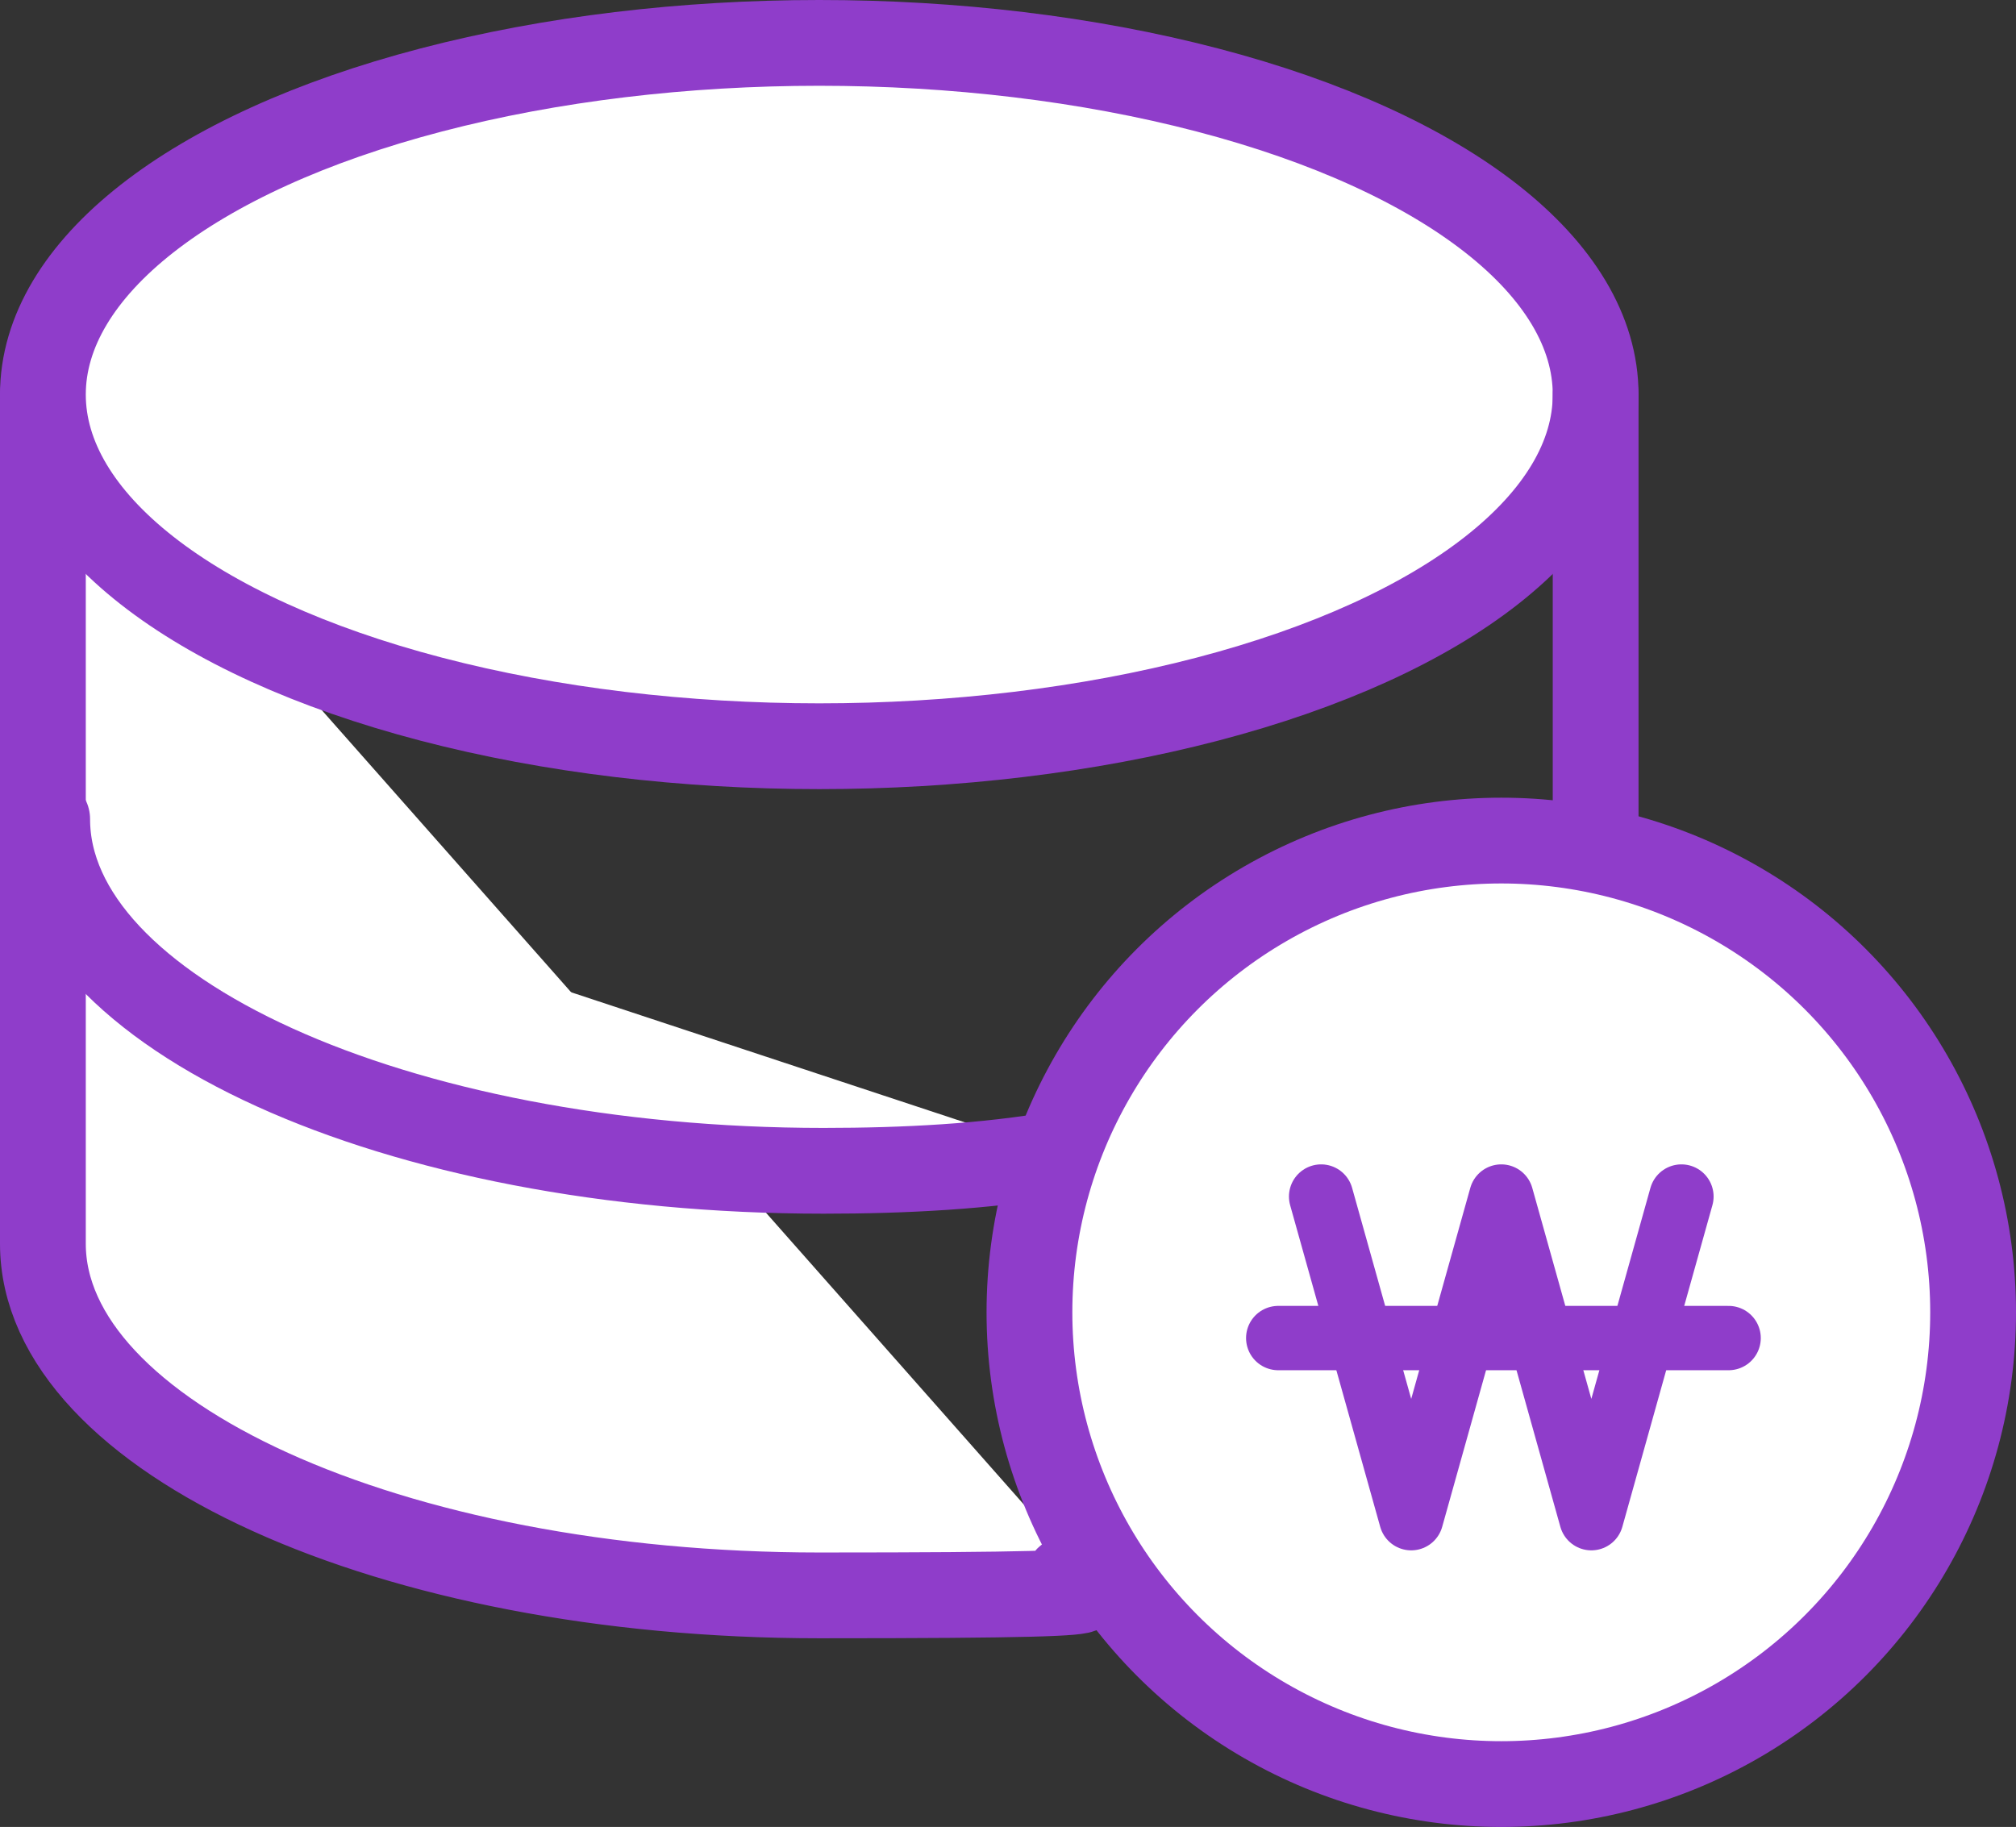
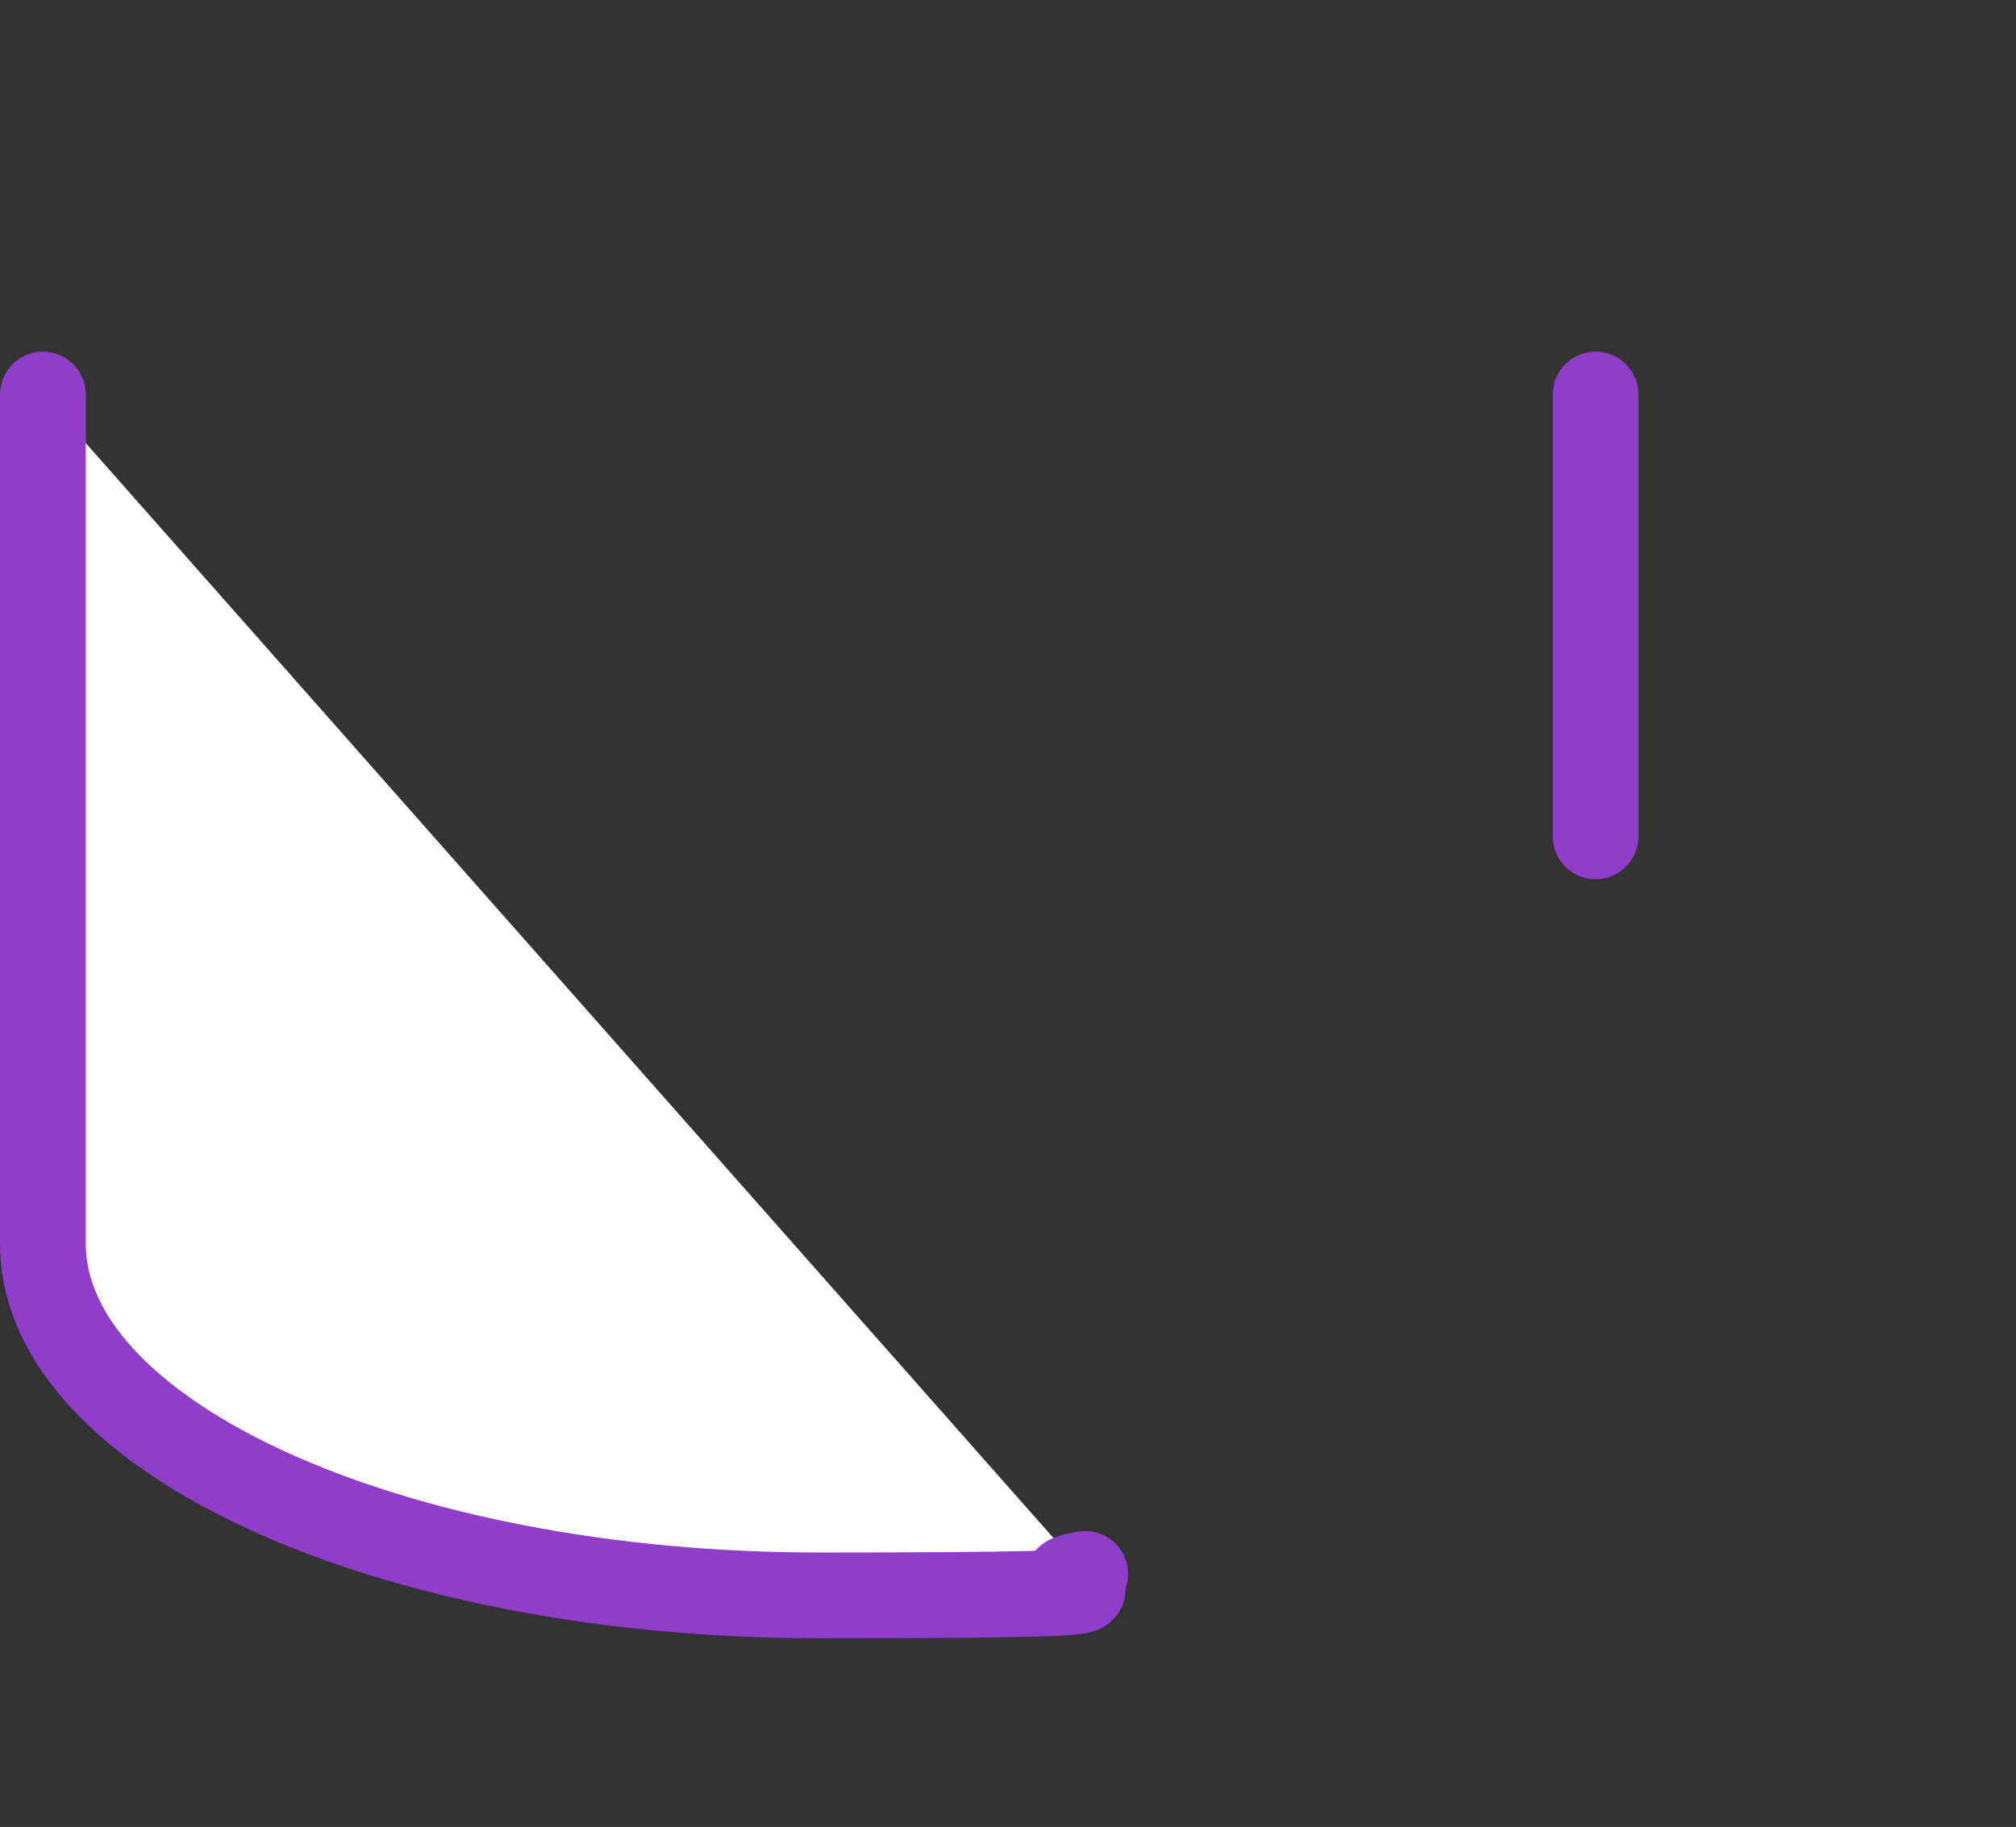
<svg xmlns="http://www.w3.org/2000/svg" width="47" height="42.6" version="1.1" viewBox="0 0 47 42.6">
  <rect x="0" y="0" width="47" height="42.6" fill="#333333" stroke="none" />
  <defs>
    <style>
      .cls-1 {
        stroke-width: 2px;
      }

      .cls-1, .cls-2 {
        fill: #fff;
        stroke: #8f3dca;
        stroke-linecap: round;
        stroke-linejoin: round;
      }

      .cls-2 {
        stroke-width: 1.5px;
      }
    </style>
  </defs>
  <g>
    <g id="_레이어_1" data-name="레이어_1">
      <path class="cls-1" d="M1,9.2v19.8c0,4.5,8.1,8.2,18.1,8.2s4.3-.2,6.2-.5" />
-       <ellipse class="cls-1" cx="19.1" cy="9.2" rx="18.1" ry="8.2" />
-       <path class="cls-1" d="M24.7,26.9c-1.7.3-3.6.4-5.5.4-10,0-18.1-3.7-18.1-8.2" />
      <line class="cls-1" x1="37.2" y1="19.5" x2="37.2" y2="9.2" />
-       <circle class="cls-1" cx="35" cy="30.6" r="11" />
      <g>
-         <polyline class="cls-2" points="30.8 27.9 32.9 35.4 35 27.9 37.1 35.4 39.2 27.9" />
-         <line class="cls-2" x1="29.8" y1="31.2" x2="40.3" y2="31.2" />
-       </g>
+         </g>
    </g>
  </g>
</svg>